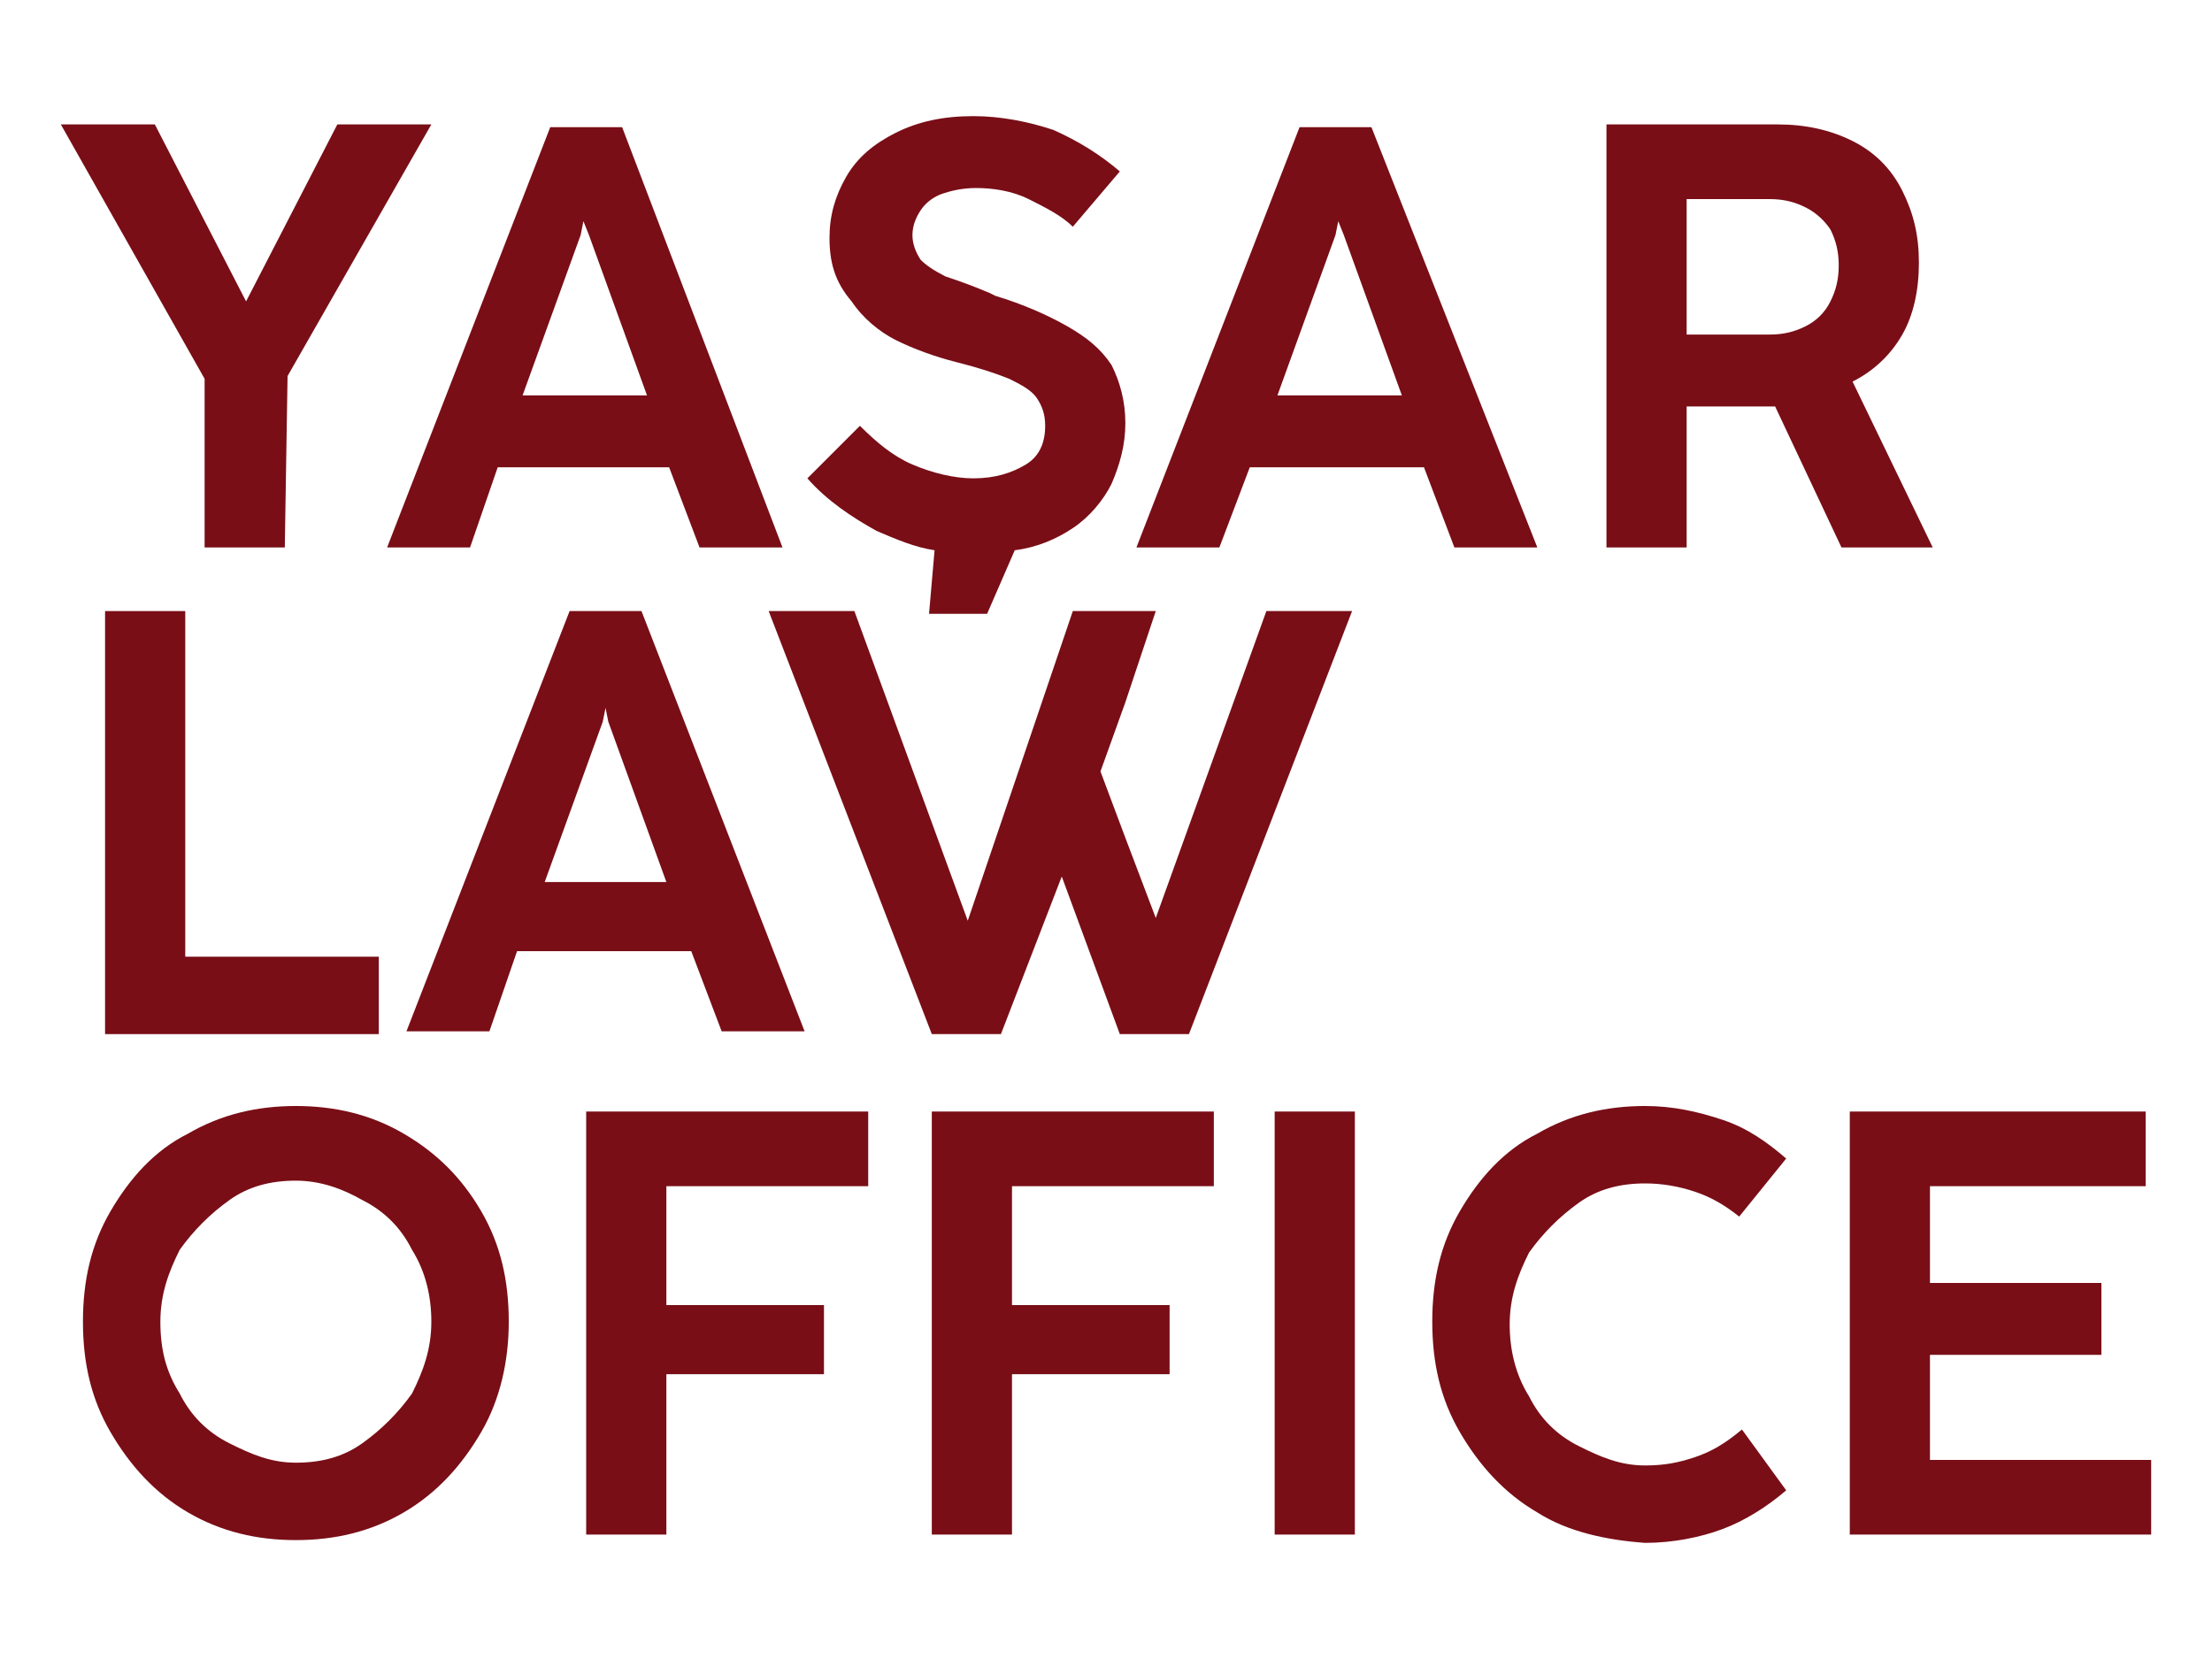
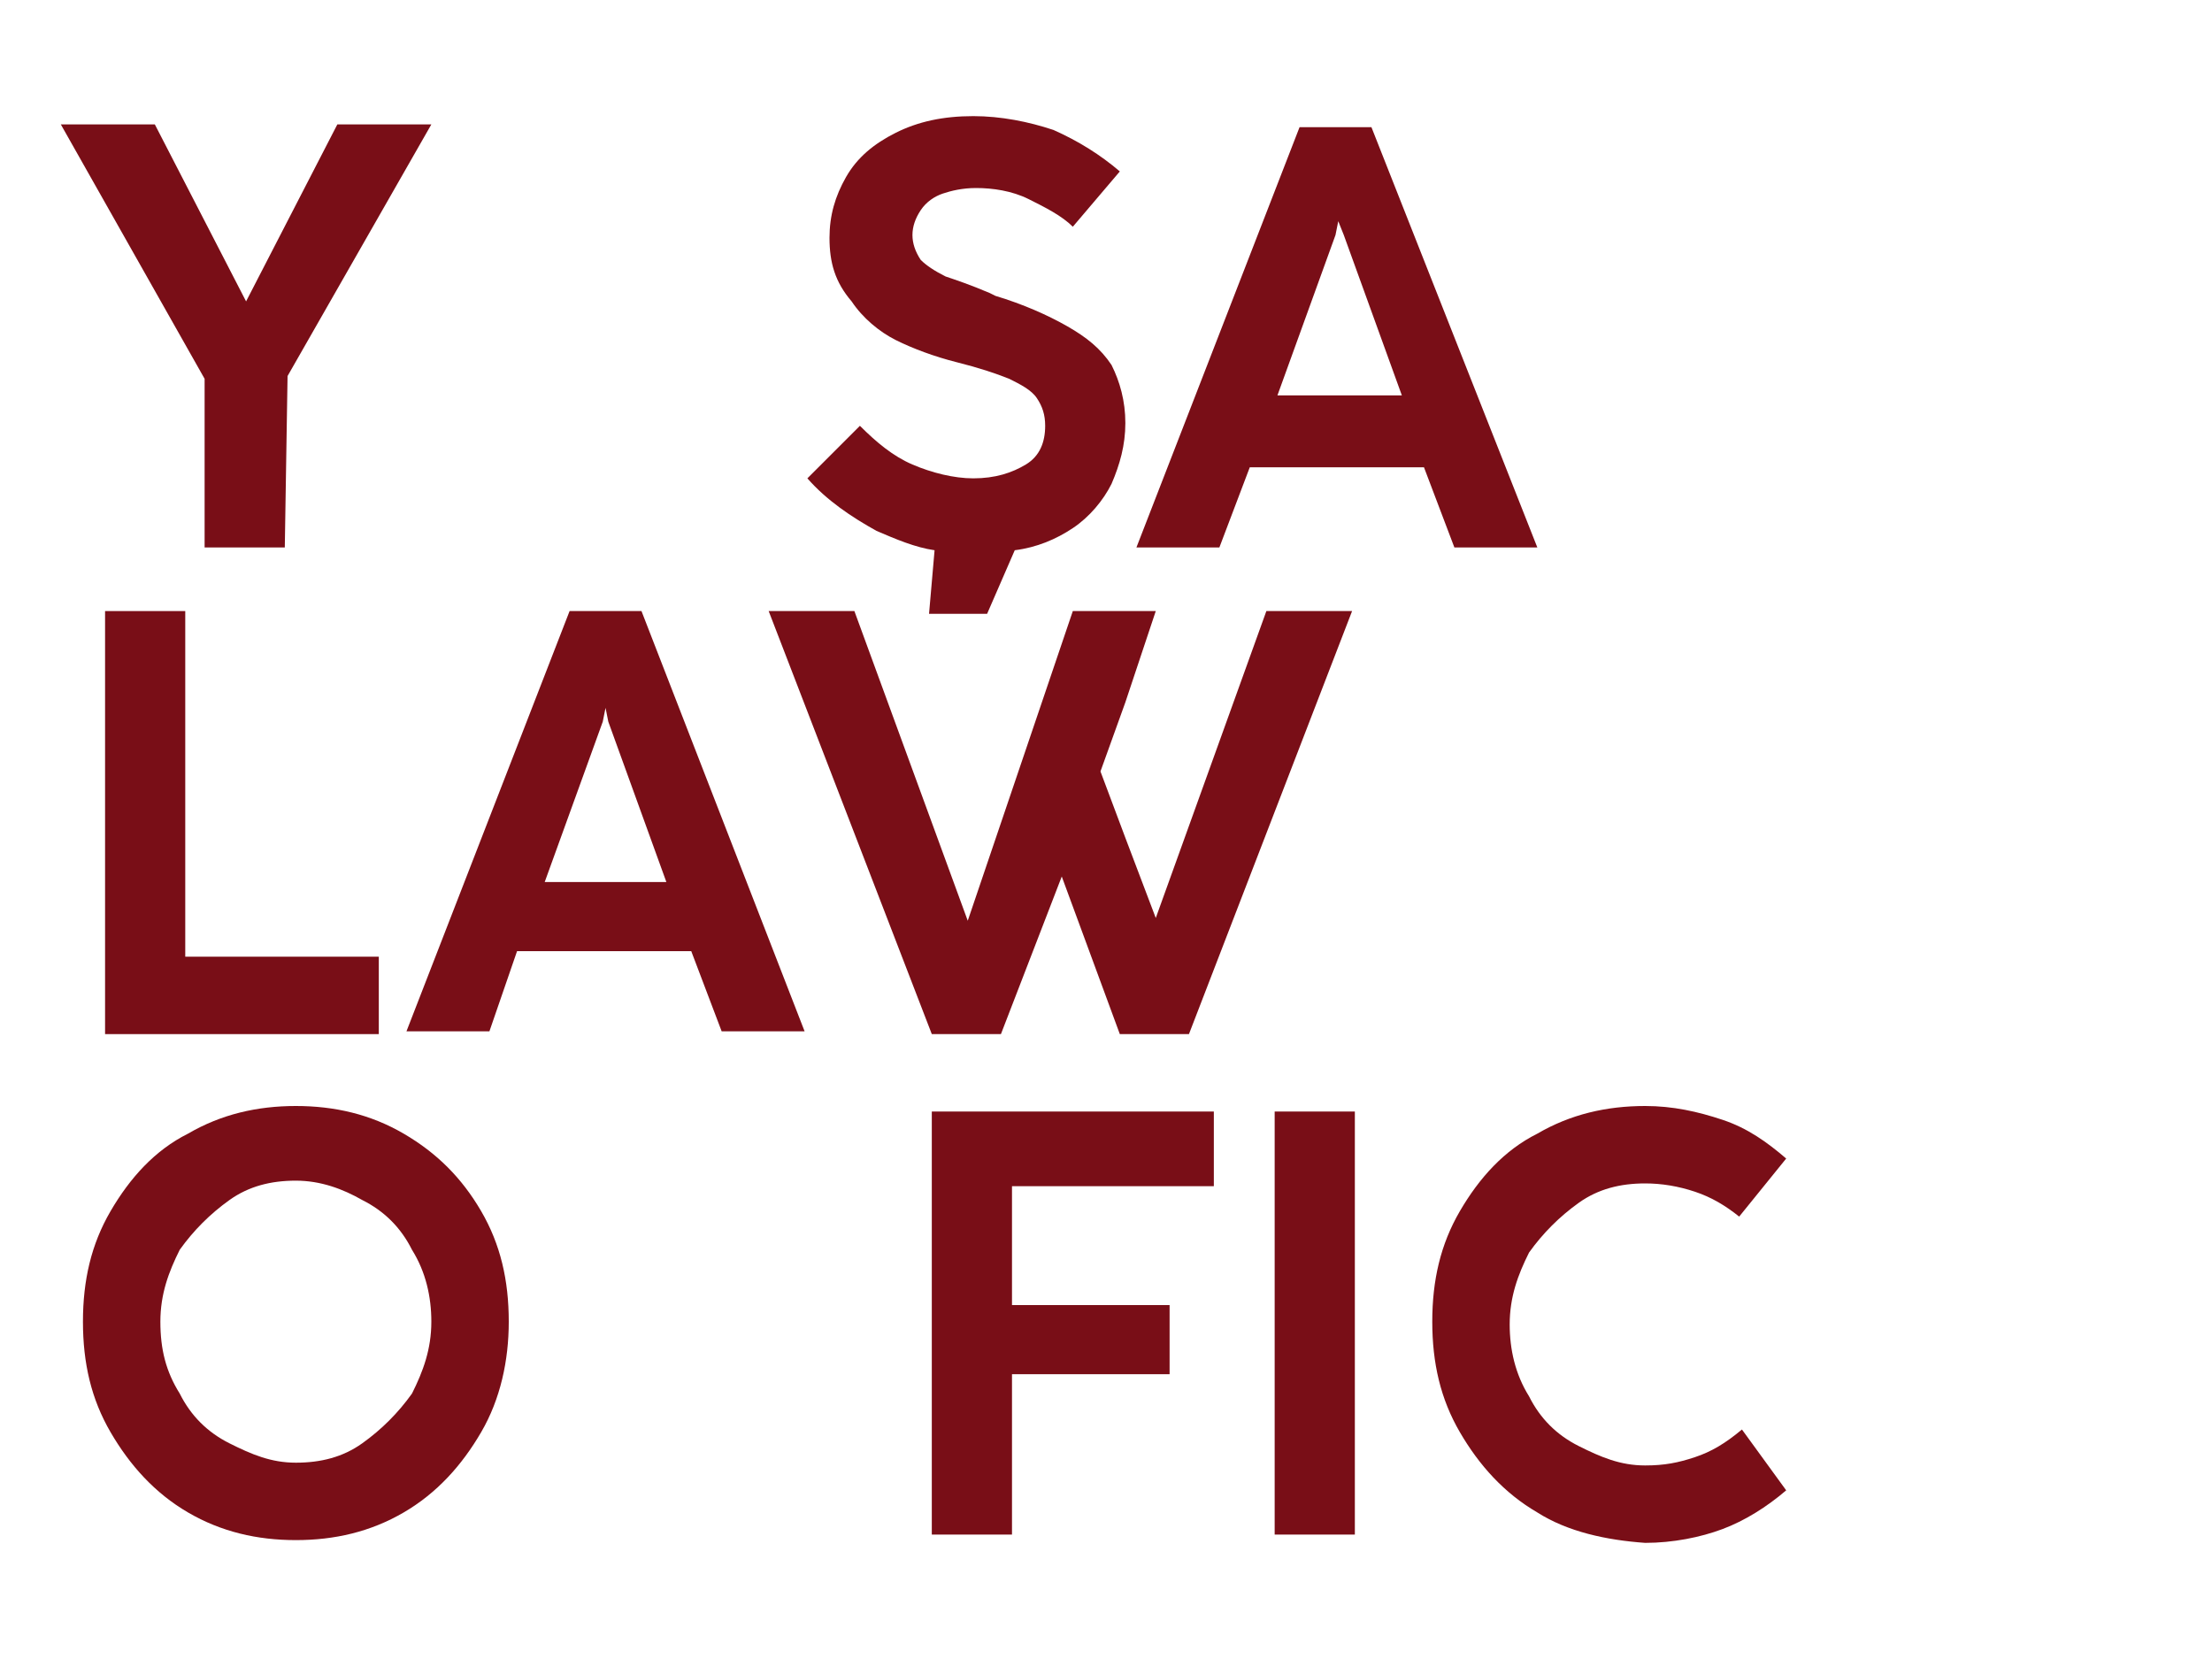
<svg xmlns="http://www.w3.org/2000/svg" id="Layer_1" x="0px" y="0px" viewBox="0 0 80 60" style="enable-background:new 0 0 80 60;" xml:space="preserve">
  <style type="text/css">	.st0{fill:#790E17;}</style>
  <g>
-     <path class="st0" d="M69.9,19.8h-3.3l-2.4-5.1c-0.3,0-0.6,0-0.7,0H61v5.1h-2.9V4.5h6.2c1,0,1.9,0.2,2.7,0.6s1.4,1,1.8,1.8  c0.4,0.8,0.6,1.6,0.6,2.6s-0.2,1.9-0.6,2.6c-0.4,0.7-1,1.3-1.8,1.7L69.9,19.8z M61,12.1h3c0.5,0,0.9-0.1,1.3-0.3  c0.4-0.2,0.7-0.5,0.9-0.9s0.3-0.8,0.3-1.3c0-0.5-0.1-0.9-0.3-1.3C66,8,65.7,7.7,65.3,7.5c-0.4-0.2-0.8-0.3-1.3-0.3H61L61,12.1  L61,12.1z" />
    <path class="st0" d="M6.8,54.7C5.6,54,4.7,53,4,51.8c-0.7-1.2-1-2.5-1-4s0.3-2.8,1-4s1.6-2.2,2.8-2.8c1.2-0.7,2.5-1,3.9-1  s2.7,0.3,3.9,1s2.1,1.6,2.8,2.8c0.7,1.2,1,2.5,1,4c0,1.4-0.3,2.8-1,4s-1.6,2.2-2.8,2.9s-2.5,1-3.9,1S8,55.4,6.8,54.7z M13.1,52.2  c0.7-0.5,1.3-1.1,1.8-1.8c0.4-0.8,0.7-1.6,0.7-2.6c0-0.9-0.2-1.8-0.7-2.6c-0.4-0.8-1-1.4-1.8-1.8c-0.7-0.4-1.5-0.7-2.4-0.7  c-0.9,0-1.7,0.2-2.4,0.7c-0.7,0.5-1.3,1.1-1.8,1.8c-0.4,0.8-0.7,1.6-0.7,2.6s0.2,1.8,0.7,2.6c0.4,0.8,1,1.4,1.8,1.8  s1.5,0.7,2.4,0.7C11.6,52.9,12.4,52.7,13.1,52.2z" />
-     <path class="st0" d="M24.1,55.5h-2.9V40.2h10.2v2.7h-7.3v4.3h5.7v2.5h-5.7V55.5z" />
    <path class="st0" d="M36.6,55.5h-2.9V40.2h10.2v2.7h-7.3v4.3h5.7v2.5h-5.7V55.5z" />
    <path class="st0" d="M49,55.5h-2.9V40.2H49V55.5z" />
    <path class="st0" d="M55.6,54.7c-1.2-0.7-2.1-1.7-2.8-2.9c-0.7-1.2-1-2.5-1-4s0.3-2.8,1-4s1.6-2.2,2.8-2.8c1.2-0.7,2.5-1,3.9-1  c1,0,1.9,0.2,2.8,0.5c0.9,0.3,1.6,0.8,2.3,1.4L62.9,44c-0.5-0.4-1-0.7-1.6-0.9c-0.6-0.2-1.2-0.3-1.8-0.3c-0.9,0-1.7,0.2-2.4,0.7  c-0.7,0.5-1.3,1.1-1.8,1.8c-0.4,0.8-0.7,1.6-0.7,2.6c0,0.9,0.2,1.8,0.7,2.6c0.4,0.8,1,1.4,1.8,1.8s1.5,0.7,2.4,0.7  c0.7,0,1.2-0.1,1.8-0.3s1.1-0.5,1.7-1l1.6,2.2c-0.7,0.6-1.5,1.1-2.3,1.4s-1.8,0.5-2.8,0.5C58.1,55.7,56.7,55.4,55.6,54.7z" />
-     <path class="st0" d="M77.8,55.5H66.9V40.2h10.7v2.7h-7.8v3.5h6.2V49h-6.2v3.8h8V55.5z" />
    <path class="st0" d="M10.3,19.8H7.4v-6.1L2.2,4.5h3.4l3.3,6.4l3.3-6.4h3.4l-5.2,9.1L10.3,19.8z" />
-     <path class="st0" d="M28.3,19.8h-3l-1.1-2.9H18L17,19.8h-3l5.9-15.2h2.6L28.3,19.8z M21,8.5l-2.1,5.8h4.5l-2.1-5.8L21.1,8L21,8.5z" />
    <g>
      <path class="st0" d="M40.7,15.3c0,0.8-0.2,1.5-0.5,2.2c-0.3,0.6-0.8,1.2-1.4,1.6c-0.6,0.4-1.3,0.7-2.1,0.8l-1,2.3h-2.1l0.2-2.3   c-0.7-0.1-1.4-0.4-2.1-0.7c-0.9-0.5-1.8-1.1-2.5-1.9l1.9-1.9c0.6,0.6,1.2,1.1,1.9,1.4s1.5,0.5,2.2,0.5c0.8,0,1.4-0.2,1.9-0.5   c0.5-0.3,0.7-0.8,0.7-1.4c0-0.4-0.1-0.7-0.3-1c-0.2-0.3-0.6-0.5-1-0.7c-0.5-0.2-1.1-0.4-1.9-0.6c-0.8-0.2-1.6-0.5-2.2-0.8   s-1.2-0.8-1.6-1.4C30.2,10.2,30,9.5,30,8.6c0-0.8,0.2-1.5,0.6-2.2c0.4-0.7,1-1.2,1.8-1.6c0.8-0.4,1.7-0.6,2.8-0.6   c1,0,2,0.2,2.9,0.5c0.9,0.4,1.7,0.9,2.4,1.5l-1.7,2c-0.4-0.4-1-0.7-1.6-1c-0.6-0.3-1.3-0.4-1.9-0.4c-0.5,0-0.9,0.1-1.2,0.2   c-0.3,0.1-0.6,0.3-0.8,0.6s-0.3,0.6-0.3,0.9s0.1,0.6,0.3,0.9c0.2,0.2,0.5,0.4,0.9,0.6c0.3,0.1,0.9,0.3,1.6,0.6l0.2,0.1   c1,0.3,1.9,0.7,2.6,1.1c0.7,0.4,1.2,0.8,1.6,1.4C40.5,13.8,40.7,14.5,40.7,15.3z" />
    </g>
    <path class="st0" d="M55.6,19.8h-3l-1.1-2.9h-6.3l-1.1,2.9h-3l5.9-15.2h2.6L55.6,19.8z M48.3,8.5l-2.1,5.8h4.5l-2.1-5.8L48.4,8  L48.3,8.5z" />
    <polygon class="st0" points="6.7,22.1 3.8,22.1 3.8,37.4 13.7,37.4 13.7,34.6 6.7,34.6  " />
    <path class="st0" d="M20.6,22.1l-5.9,15.2h3l1-2.9H25l1.1,2.9h3l-5.9-15.2C23.2,22.1,20.6,22.1,20.6,22.1z M19.7,31.9l2.1-5.8  l0.1-0.5l0.1,0.5l2.1,5.8C24.2,31.9,19.7,31.9,19.7,31.9z" />
    <polygon class="st0" points="45.8,22.1 41.8,33.2 40.7,30.3 39.8,27.9 40.7,25.4 41.8,22.1 38.8,22.1 35,33.3 30.9,22.1 27.8,22.1   33.7,37.4 36.2,37.4 38.4,31.7 40.5,37.4 40.7,37.4 43,37.4 48.9,22.1  " />
  </g>
</svg>